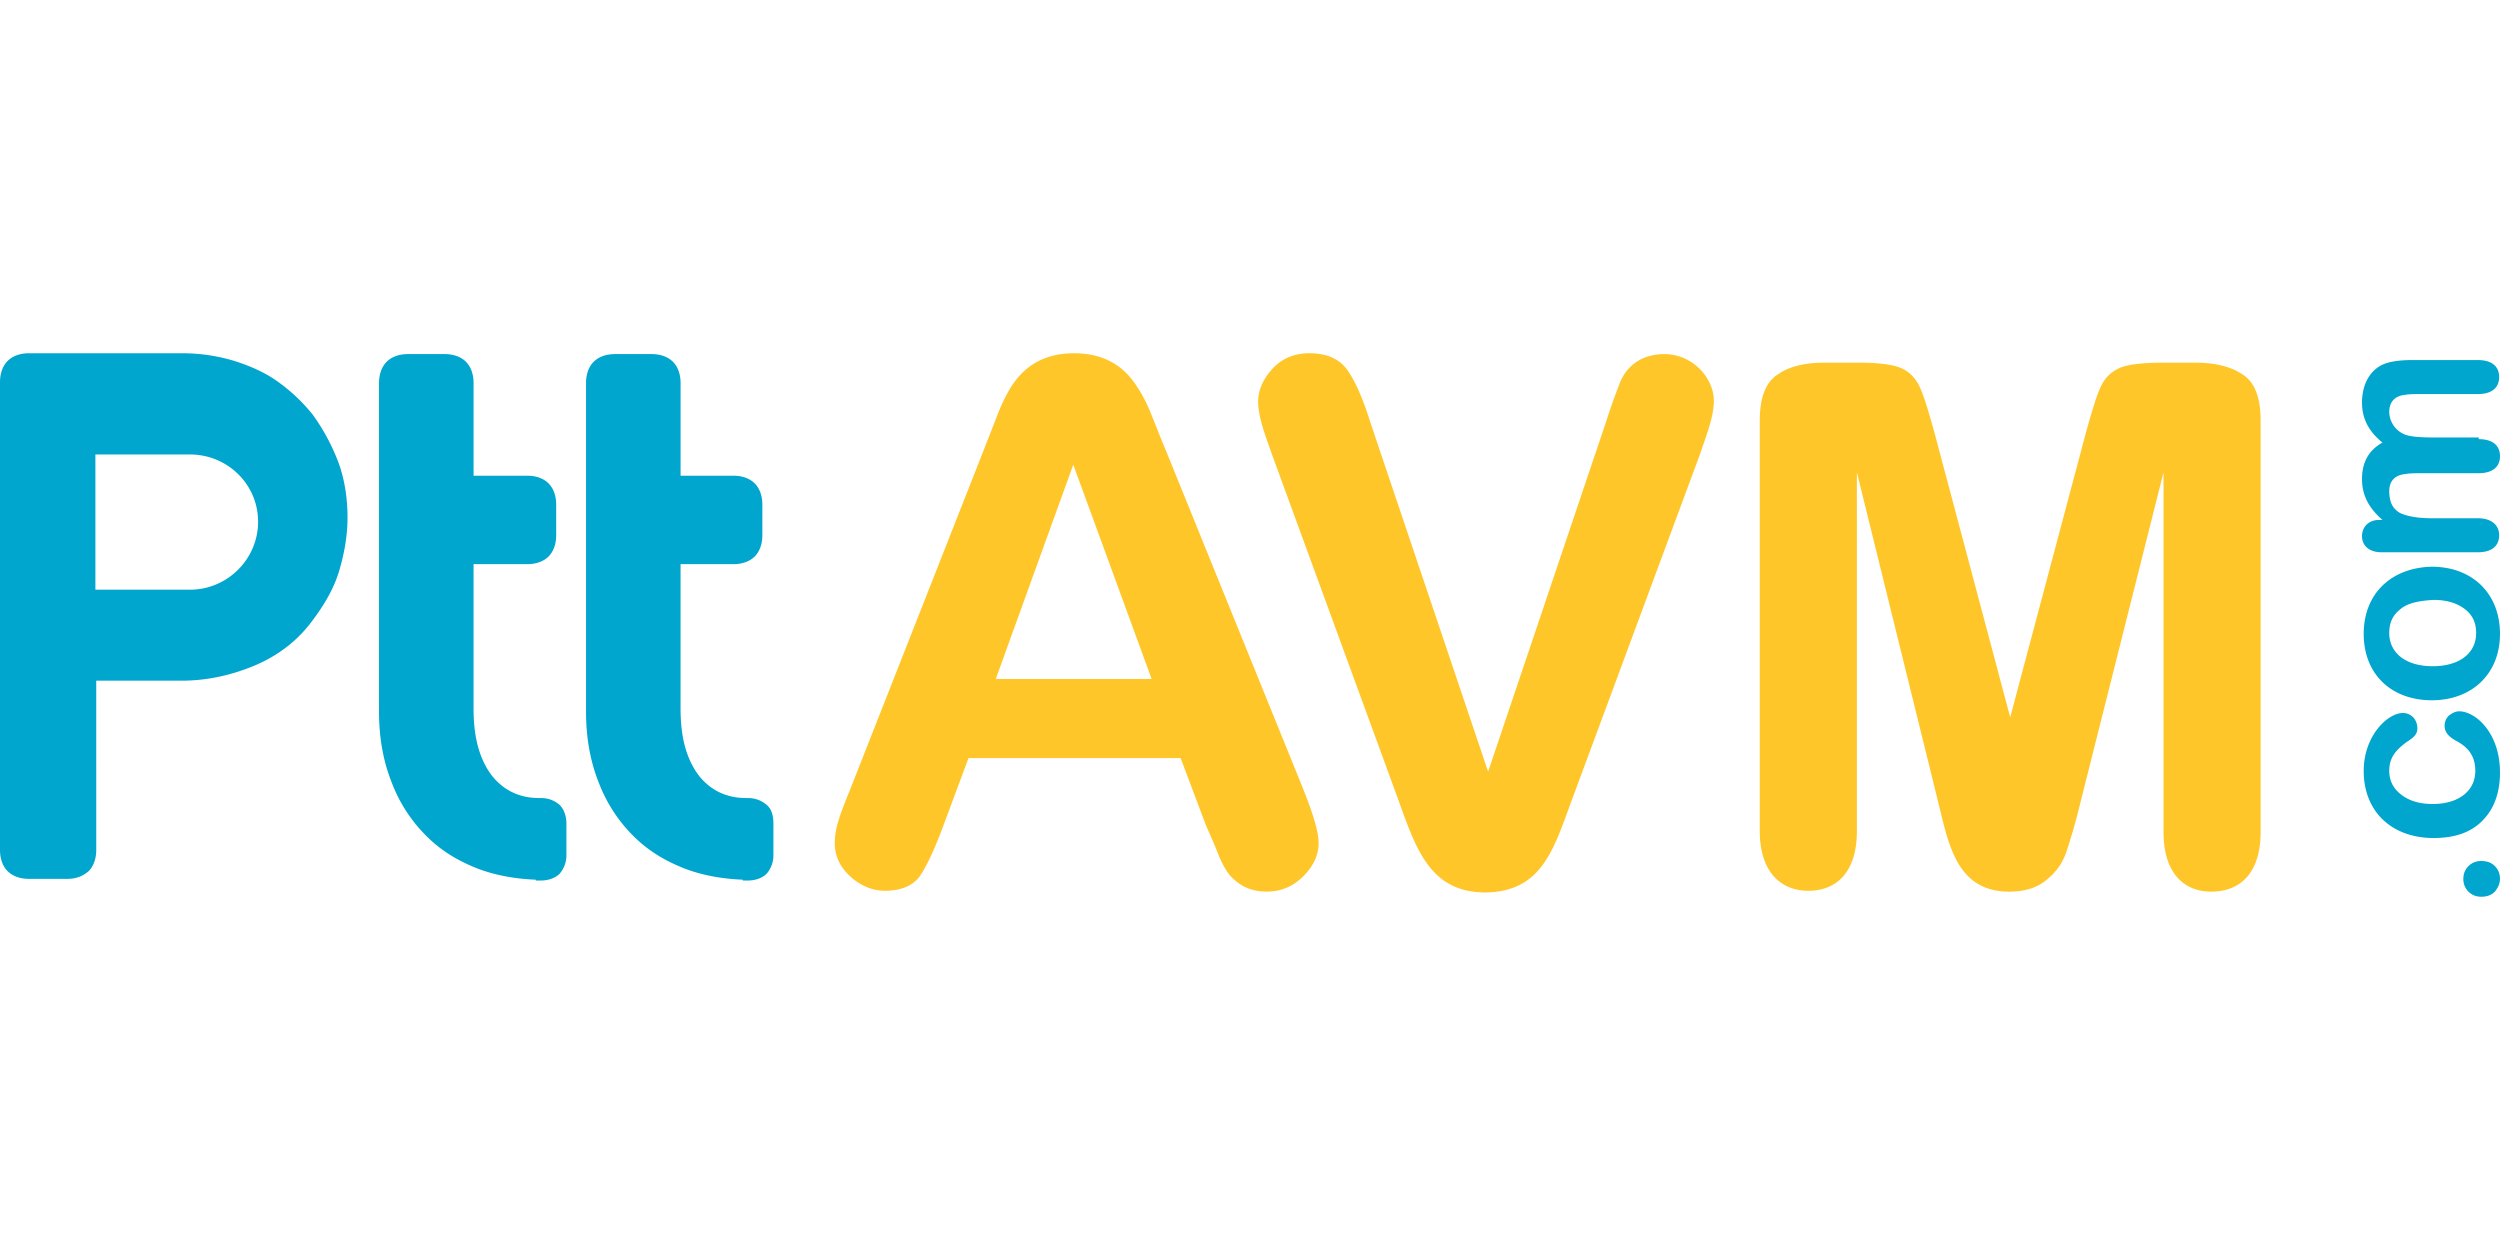
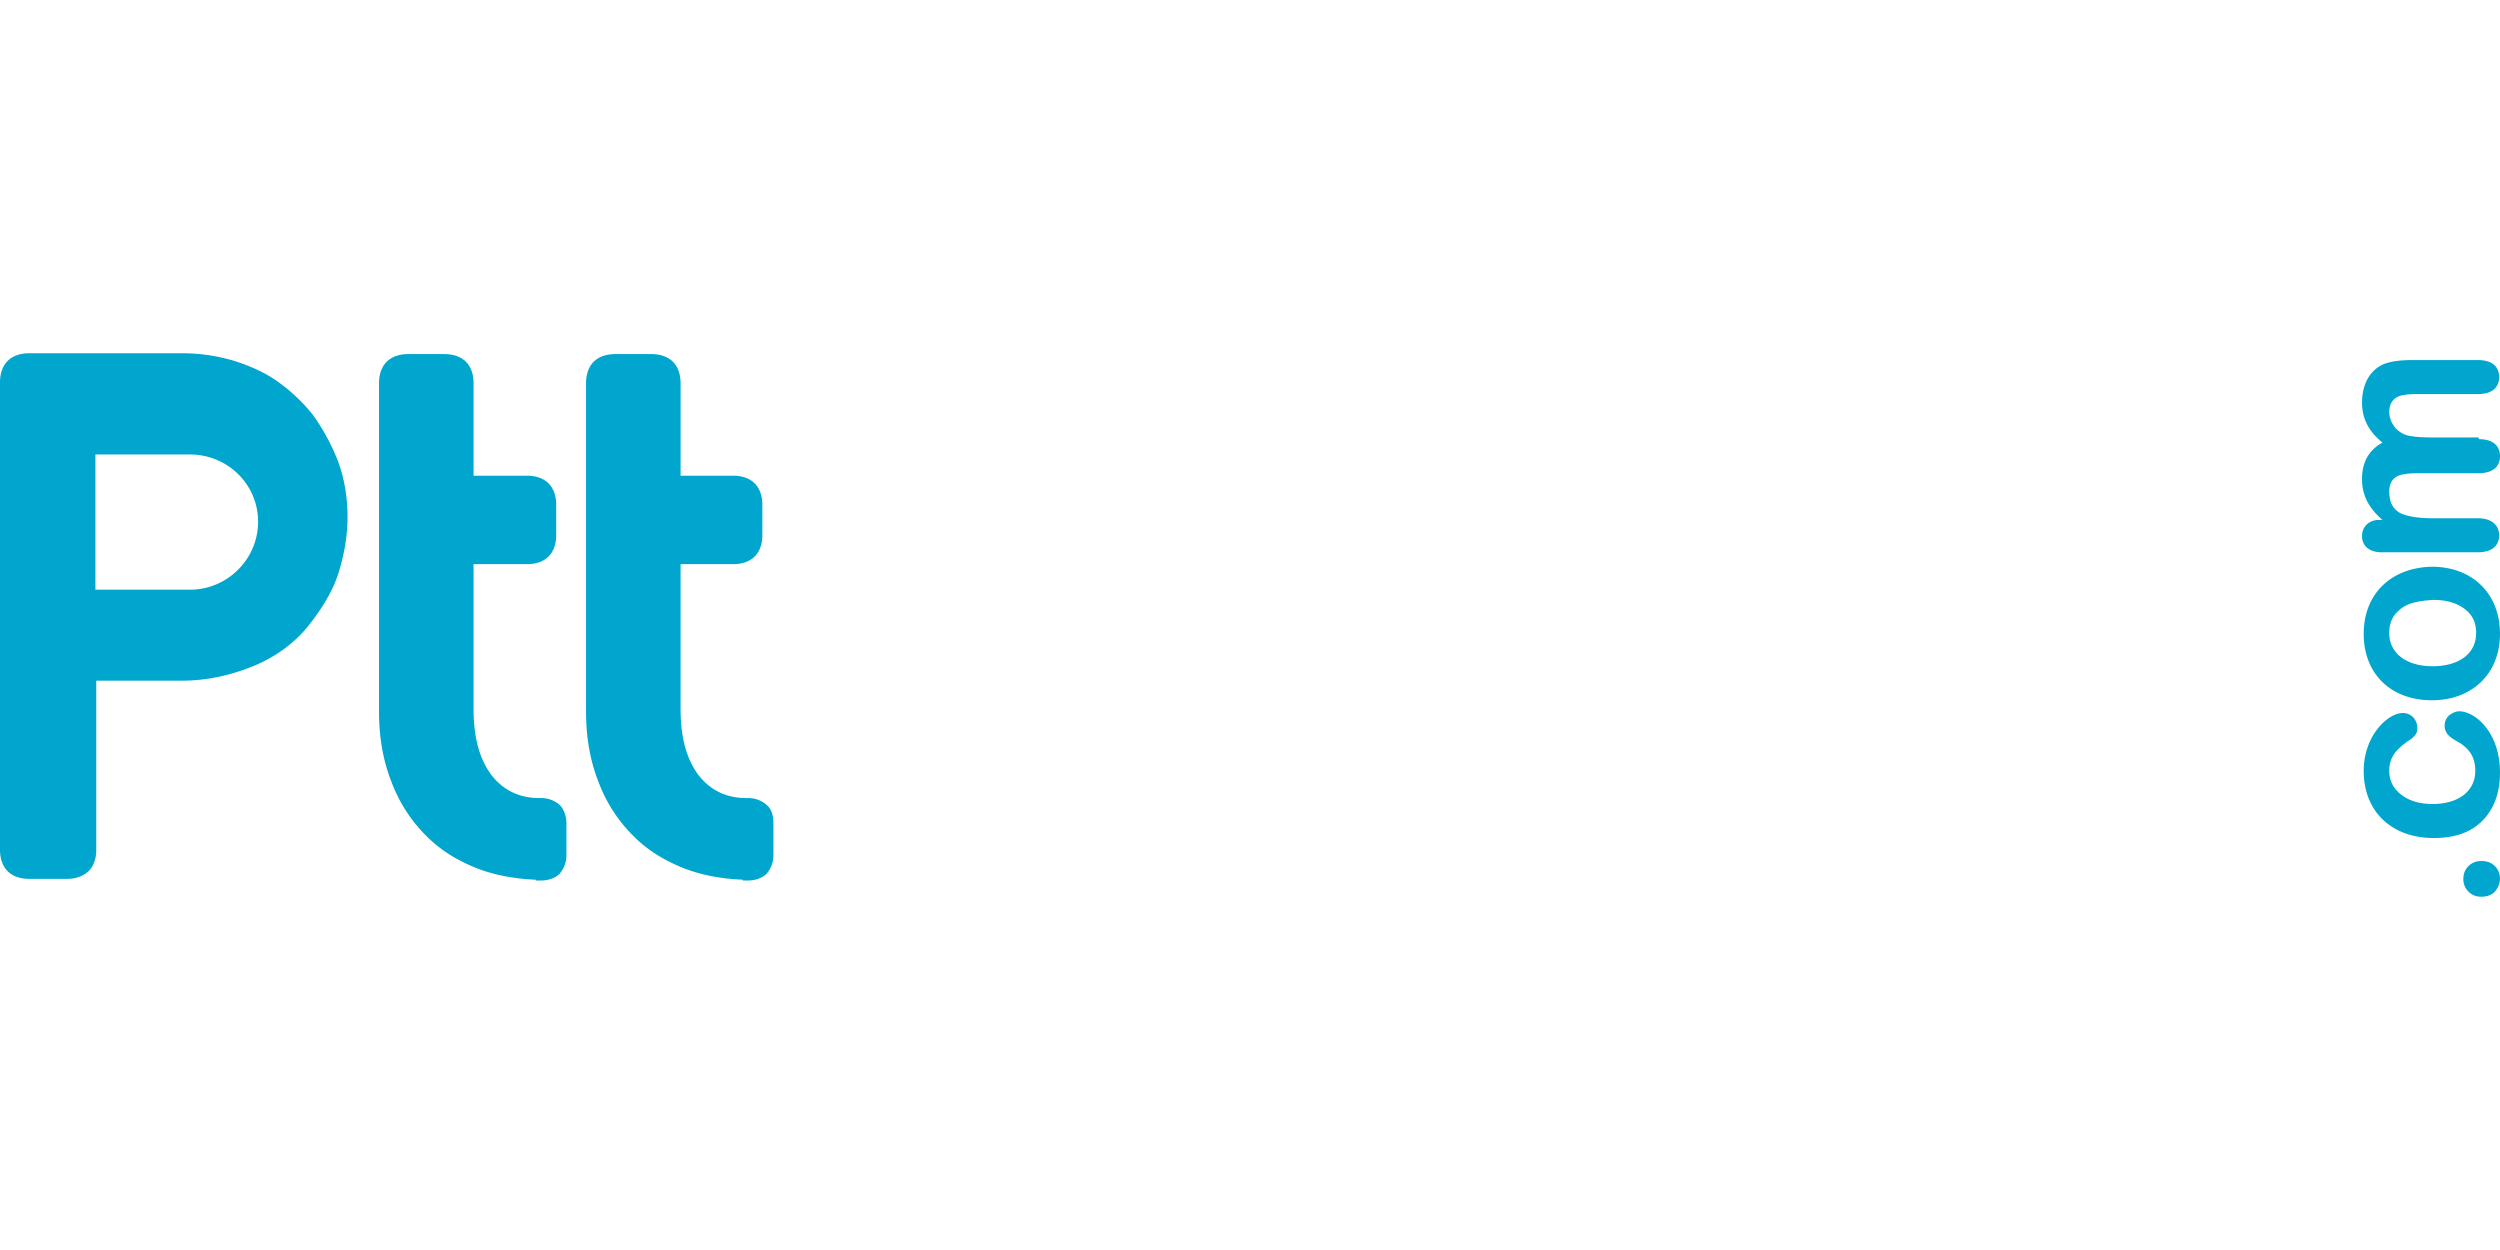
<svg xmlns="http://www.w3.org/2000/svg" width="600" height="300" fill="none" viewBox="0 0 184 40">
-   <path fill="#FFC629" d="M73.288 23.974h11.473L78.993 8.2l-5.705 15.774Zm13.604 5.821h-15.61l-1.818 4.883c-.69 1.878-1.317 3.192-1.818 3.88-.502.627-1.317 1.002-2.508 1.002-.94 0-1.818-.375-2.57-1.064-.752-.689-1.128-1.502-1.128-2.441 0-1.064.313-1.94 1.128-3.944l9.78-24.85 1.003-2.566c.376-1.002.815-1.878 1.254-2.504C75.545.876 76.925 0 79.055 0c2.195 0 3.574.939 4.452 2.19.439.627.815 1.315 1.128 2.066.314.752.69 1.753 1.191 2.942l10.031 24.726c.752 1.877 1.191 3.255 1.191 4.13 0 .877-.376 1.69-1.128 2.442-.753.751-1.63 1.127-2.696 1.127-1.254 0-2.069-.501-2.696-1.19-.313-.375-.627-.938-.94-1.752-.314-.814-.627-1.44-.878-2.066l-1.818-4.82ZM109.525 30.797l8.714-25.852c.439-1.377.815-2.316 1.003-2.817.439-1.064 1.442-2.065 3.26-2.065 2.069 0 3.636 1.752 3.636 3.442 0 1.19-.564 2.567-1.003 3.881l-9.278 25.038c-1.442 3.819-2.195 7.199-6.52 7.261-4.263 0-5.204-3.505-6.583-7.26l-9.09-24.851c-.439-1.252-1.066-2.817-1.066-4.006 0-.876.376-1.69 1.066-2.441C94.354.376 95.294 0 96.36 0c1.316 0 2.257.438 2.82 1.252.565.814 1.129 2.066 1.693 3.88l8.652 25.665ZM136.666 8.765V35.18c0 2.942-1.442 4.382-3.573 4.382-2.069 0-3.573-1.44-3.573-4.382V4.947c0-1.69.438-2.817 1.316-3.38.878-.626 2.069-.877 3.511-.877h2.382c1.442 0 2.508.126 3.135.376.626.25 1.128.751 1.441 1.44.314.688.627 1.752 1.066 3.317l5.58 20.97 5.579-20.97c.439-1.565.753-2.629 1.066-3.317.313-.689.752-1.127 1.442-1.44.627-.25 1.755-.376 3.135-.376h2.382c1.504 0 2.695.313 3.51.877.878.563 1.317 1.69 1.317 3.38v30.296c0 2.942-1.442 4.382-3.636 4.382-2.069 0-3.511-1.44-3.511-4.382V8.765l-6.144 24.412a41.545 41.545 0 0 1-1.003 3.506 4.289 4.289 0 0 1-1.379 2.003c-.689.626-1.63.939-2.821.939-3.824 0-4.451-3.38-5.203-6.448l-6.019-24.412Z" />
  <path fill="#00A6CE" d="M183.622 39.624c-.25.25-.564.376-1.003.376-.376 0-.689-.125-.94-.376a1.272 1.272 0 0 1-.376-.939c0-.375.125-.688.376-.938s.564-.376.94-.376c.439 0 .753.125 1.003.376.251.25.376.563.376.938 0 .313-.125.627-.376.94ZM183.999 30.858c0 1.503-.438 2.692-1.316 3.568-.878.877-2.069 1.252-3.574 1.252-3.009 0-5.14-1.877-5.14-4.945 0-2.566 1.755-4.256 2.884-4.256.313 0 .564.125.752.313.188.188.313.5.313.814 0 .375-.188.626-.689.939-.878.625-1.38 1.189-1.38 2.19 0 .751.314 1.315.878 1.753.564.438 1.317.689 2.32.689 1.88 0 3.134-.94 3.134-2.442 0-1.001-.439-1.69-1.379-2.19-.564-.313-.878-.627-.878-1.127 0-.313.126-.564.314-.751.251-.188.501-.313.752-.313 1.191 0 3.009 1.564 3.009 4.506ZM176.664 18.841c-.564.438-.815 1.002-.815 1.753 0 1.44 1.192 2.441 3.198 2.441 1.943 0 3.197-.939 3.197-2.441 0-.751-.251-1.315-.815-1.753-.564-.438-1.317-.688-2.32-.688-1.128.062-1.943.25-2.445.688Zm7.335 1.815c0 2.942-2.068 4.883-5.015 4.883-3.009 0-5.015-1.94-5.015-4.883 0-3.004 2.069-4.882 5.015-4.945 2.947 0 5.015 1.94 5.015 4.945ZM182.433 6.322c1.066 0 1.567.501 1.567 1.252s-.501 1.252-1.567 1.252h-3.95c-.627 0-1.128 0-1.441.063-.69.062-1.192.438-1.192 1.252 0 .813.251 1.314.815 1.627.565.25 1.317.376 2.383.376h3.322c1.003 0 1.568.5 1.568 1.252 0 .75-.502 1.251-1.568 1.251h-7.084c-.94 0-1.442-.5-1.442-1.189 0-.688.502-1.19 1.254-1.19h.251c-1.003-.876-1.505-1.815-1.505-3.004 0-1.252.502-2.128 1.505-2.691-1.003-.814-1.505-1.753-1.505-2.942 0-1.315.564-2.379 1.568-2.817C175.85.626 176.54.5 177.543.5h4.827c1.066 0 1.568.5 1.568 1.252 0 .75-.502 1.252-1.568 1.252h-4.137c-.502 0-.941 0-1.254.062-.627.063-1.129.438-1.129 1.252 0 .626.377 1.315 1.066 1.628.376.187 1.129.25 2.194.25h3.323v.125ZM39.431 38.746c-1.504-.062-2.946-.313-4.263-.814-1.442-.563-2.696-1.314-3.761-2.378a11.05 11.05 0 0 1-2.57-3.944c-.628-1.565-.941-3.317-.941-5.195V2.19c0-.626.188-1.19.564-1.565.376-.376.94-.564 1.567-.564h2.696c.627 0 1.191.188 1.568.564.376.375.564.939.564 1.565v6.822h3.95c.626 0 1.19.188 1.567.564.376.375.564.939.564 1.565v2.253c0 .626-.188 1.19-.564 1.565-.377.375-.94.563-1.568.563h-3.95v10.642c0 2.128.44 3.693 1.317 4.882.878 1.127 2.07 1.69 3.511 1.69h.125c.565 0 1.003.188 1.38.5.313.314.501.814.501 1.378v2.316a2.06 2.06 0 0 1-.501 1.377c-.314.313-.815.5-1.38.5h-.376v-.062ZM54.667 38.746c-1.504-.062-2.946-.313-4.263-.814-1.441-.563-2.695-1.314-3.761-2.378a11.05 11.05 0 0 1-2.57-3.944c-.627-1.565-.94-3.317-.94-5.195V2.19c0-.626.187-1.19.563-1.565.377-.376.94-.564 1.568-.564h2.696c.627 0 1.19.188 1.567.564.376.375.564.939.564 1.565v6.822h3.887c.627 0 1.191.188 1.567.564.376.375.564.939.564 1.565v2.253c0 .626-.188 1.19-.564 1.565-.376.375-.94.563-1.567.563H50.09v10.642c0 2.128.439 3.693 1.317 4.882.877 1.127 2.068 1.69 3.51 1.69h.126c.564 0 1.003.188 1.379.5.376.314.501.814.501 1.378v2.316a2.06 2.06 0 0 1-.501 1.377c-.314.313-.815.5-1.38.5h-.376v-.062ZM24.826 7.824a15.166 15.166 0 0 0-1.818-3.317A12.857 12.857 0 0 0 20.5 2.128c-.94-.688-2.069-1.19-3.26-1.565A13.154 13.154 0 0 0 13.416 0H2.13C1.505 0 .941.188.564.563.188.94 0 1.503 0 2.128v34.428c0 .626.188 1.189.564 1.565.376.375.94.563 1.568.563h2.82c.628 0 1.13-.188 1.568-.563.376-.376.564-.94.564-1.565V24.099h6.27c1.817 0 3.573-.375 5.265-1.064 1.693-.689 3.135-1.753 4.2-3.13 1.066-1.377 1.819-2.691 2.195-4.068.376-1.315.564-2.567.564-3.756 0-1.502-.25-3.005-.752-4.257Zm-5.83 4.57c0 2.754-2.257 5.007-5.016 5.007H7.021V7.45h6.96c2.758 0 5.014 2.19 5.014 4.945Z" />
</svg>